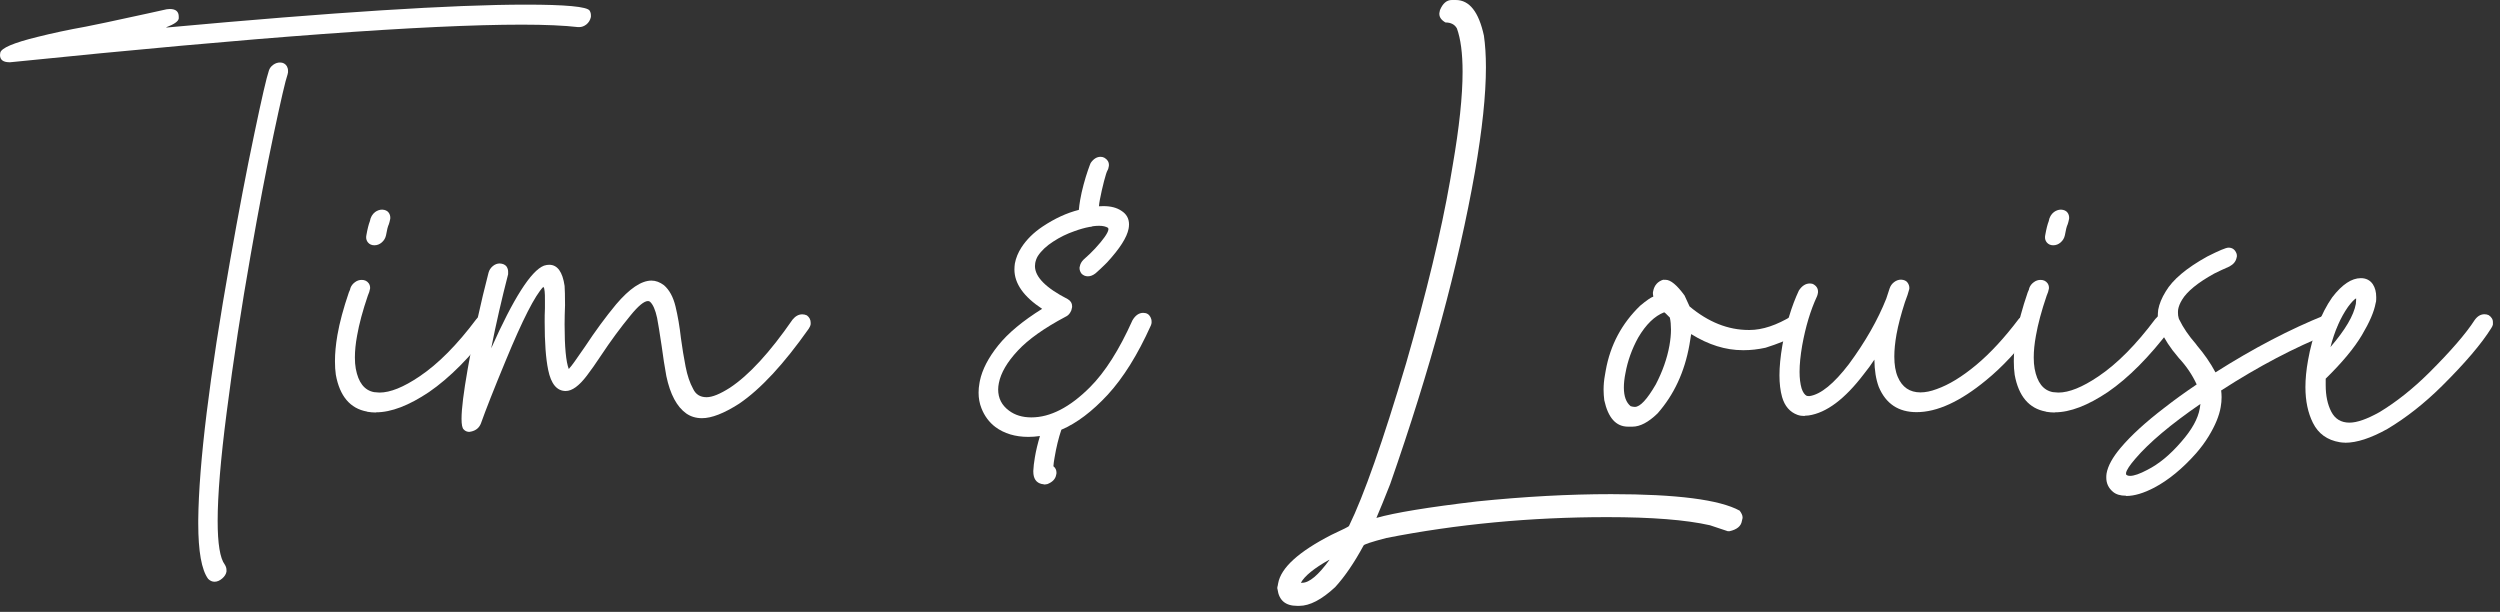
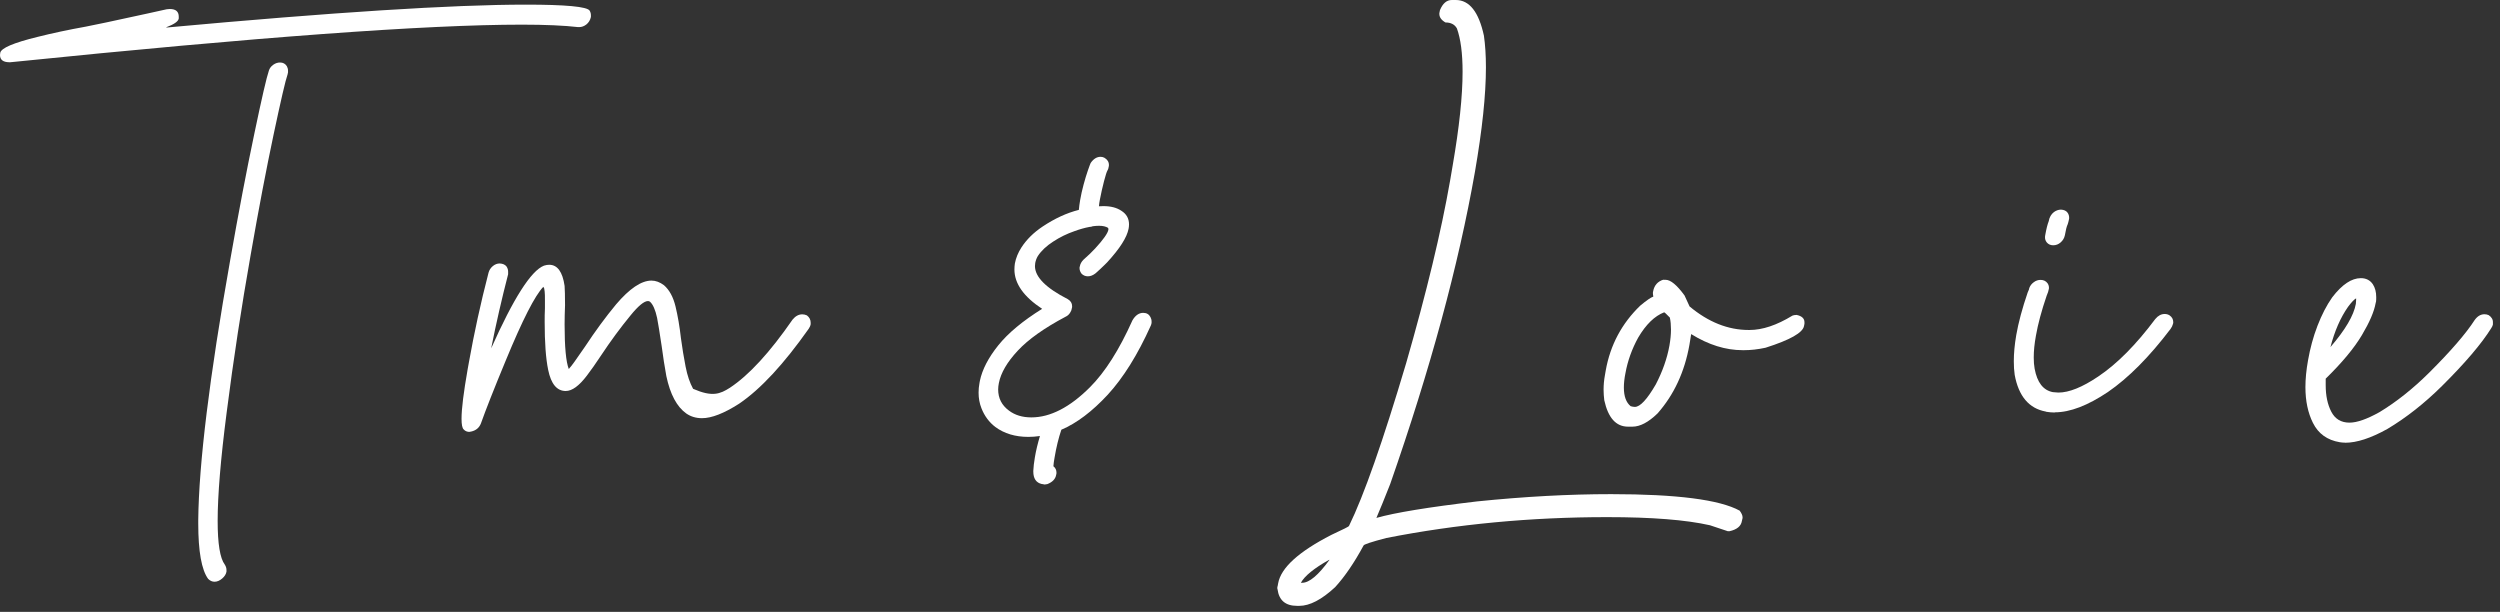
<svg xmlns="http://www.w3.org/2000/svg" width="286" height="70" viewBox="0 0 286 70" fill="none">
  <rect x="0" y="0" width="286" height="70" fill="#333333" stroke="none" />
  <g clip-path="url(#clip0_41_703)">
    <path d="M1.08 7.12C0.36 7.12 0 6.84 0 6.29L0.03 6.04C0.13 5.5 1.54 4.9 4.26 4.23C6.01 3.79 7.85 3.4 9.8 3.05C10.54 2.92 12.9 2.41 16.9 1.54L19.07 1.06L19.42 1.03C20.11 1.03 20.45 1.32 20.45 1.91V2.11C20.4 2.45 19.92 2.78 19.02 3.12L19.05 3.15C38.11 1.4 51.81 0.53 60.15 0.53C64.71 0.53 67.15 0.76 67.45 1.21C67.55 1.38 67.6 1.55 67.6 1.74V1.94C67.52 2.31 67.34 2.59 67.08 2.8C66.82 3 66.55 3.1 66.26 3.1H66.13C64.57 2.92 62.43 2.82 59.71 2.82C48.79 2.82 29.35 4.25 1.39 7.1L1.06 7.13L1.08 7.12ZM24.54 66.55C24.27 66.55 24.03 66.44 23.81 66.22C23.06 65.2 22.68 63.08 22.68 59.88V59.48C22.75 53.04 23.96 43.14 26.33 29.78C27.3 24.26 28.22 19.44 29.09 15.32C29.95 11.2 30.51 8.79 30.76 8.08C30.84 7.81 31.01 7.59 31.26 7.41C31.51 7.23 31.77 7.15 32.04 7.15C32.38 7.15 32.64 7.29 32.82 7.58C32.9 7.73 32.95 7.9 32.95 8.08V8.28L32.9 8.51C32.66 9.18 32.13 11.48 31.3 15.39C30.47 19.31 29.59 23.91 28.67 29.19C27.63 35.08 26.71 41.08 25.93 47.19C25.24 52.53 24.9 56.66 24.9 59.6C24.9 62.2 25.17 63.86 25.71 64.58C25.84 64.78 25.91 64.99 25.91 65.21V65.39C25.86 65.68 25.7 65.94 25.42 66.18C25.14 66.42 24.85 66.55 24.55 66.55H24.54Z" fill="white" />
-     <path d="M43.01 47.191C42.68 47.191 42.36 47.16 42.05 47.111L41.97 47.081C40.06 46.73 38.87 45.331 38.42 42.88C38.35 42.41 38.32 41.891 38.32 41.321C38.32 40.431 38.41 39.431 38.6 38.331C38.85 36.891 39.29 35.261 39.91 33.45L40.04 33.151L40.09 32.95C40.19 32.681 40.36 32.461 40.61 32.281C40.85 32.1 41.11 32.02 41.38 32.02C41.73 32.02 42 32.151 42.19 32.42C42.29 32.571 42.34 32.74 42.34 32.92C42.34 32.99 42.34 33.05 42.31 33.12C42.29 33.27 42.22 33.511 42.08 33.821C41.49 35.55 41.08 37.081 40.85 38.401C40.68 39.321 40.6 40.151 40.6 40.891C40.6 41.361 40.63 41.791 40.7 42.17C40.99 43.751 41.68 44.651 42.79 44.861L43.42 44.91C44.64 44.91 46.16 44.3 47.98 43.071C50.13 41.63 52.3 39.441 54.5 36.501C54.82 36.111 55.18 35.92 55.58 35.92C55.78 35.92 55.97 35.971 56.13 36.071C56.42 36.27 56.56 36.531 56.56 36.85C56.56 36.92 56.56 36.98 56.53 37.05C56.48 37.251 56.39 37.441 56.25 37.63C53.83 40.821 51.44 43.23 49.08 44.85C46.78 46.391 44.76 47.17 43.01 47.17V47.191ZM42.84 28.061C42.52 28.061 42.27 27.951 42.09 27.73C41.96 27.561 41.89 27.381 41.89 27.18C41.89 27.101 41.89 27.011 41.91 26.93C42.04 26.18 42.18 25.64 42.31 25.32C42.39 24.851 42.6 24.5 42.91 24.261C43.16 24.081 43.43 23.98 43.72 23.98C44.06 24 44.31 24.11 44.47 24.331C44.59 24.5 44.65 24.691 44.65 24.91C44.65 24.98 44.65 25.05 44.62 25.14C44.59 25.311 44.54 25.48 44.49 25.64C44.37 25.89 44.26 26.32 44.16 26.921C44.09 27.241 43.93 27.511 43.68 27.73C43.43 27.951 43.14 28.061 42.82 28.061H42.84Z" fill="white" />
-     <path d="M53.73 49.41C53.44 49.41 53.22 49.32 53.05 49.13C52.88 48.98 52.8 48.57 52.8 47.9C52.8 46.76 53.04 44.87 53.5 42.24L53.65 41.41C54.24 38.11 54.98 34.7 55.89 31.19C55.97 30.89 56.14 30.64 56.38 30.44C56.62 30.24 56.89 30.14 57.17 30.14C57.52 30.16 57.78 30.27 57.95 30.49C58.07 30.68 58.13 30.87 58.13 31.07V31.37C57.41 34.16 56.76 36.98 56.19 39.85C58.74 34.13 60.75 30.97 62.23 30.39C62.45 30.32 62.65 30.29 62.83 30.29C63.77 30.29 64.36 31.1 64.59 32.71C64.62 33.11 64.64 33.85 64.64 34.92C64.61 35.71 64.59 36.44 64.59 37.11C64.59 39.69 64.75 41.4 65.07 42.22L65.17 42.09C65.32 41.96 65.91 41.14 66.93 39.65C68.09 37.89 69.27 36.28 70.48 34.82C72.02 33.01 73.37 32.1 74.53 32.1C75.02 32.1 75.49 32.28 75.96 32.63C76.58 33.17 77.02 33.98 77.28 35.06C77.54 36.14 77.75 37.35 77.9 38.7C78.05 39.82 78.23 40.9 78.43 41.93C78.63 42.96 78.92 43.81 79.29 44.48C79.59 45.12 80.1 45.44 80.83 45.44C81.49 45.44 82.37 45.08 83.5 44.36C85.68 42.92 88.07 40.32 90.67 36.56C91 36.16 91.37 35.96 91.78 35.96C91.96 35.96 92.14 36 92.31 36.08C92.6 36.3 92.74 36.58 92.74 36.91V37.09C92.71 37.27 92.63 37.45 92.51 37.62C89.66 41.66 87.01 44.52 84.56 46.18C82.83 47.29 81.41 47.84 80.31 47.84C79.62 47.84 79.03 47.66 78.52 47.31C77.43 46.54 76.67 45.11 76.23 43.03C76.03 41.92 75.85 40.79 75.7 39.63C75.46 38.04 75.29 36.95 75.17 36.36C74.97 35.44 74.7 34.82 74.36 34.52C74.29 34.47 74.22 34.44 74.13 34.44C73.69 34.44 73.02 34.99 72.12 36.1C71 37.46 69.87 38.99 68.75 40.68C68.16 41.57 67.63 42.33 67.14 42.97C66.25 44.14 65.45 44.73 64.72 44.73C63.71 44.73 63.04 43.93 62.71 42.31C62.44 41 62.31 39.17 62.31 36.82C62.31 36.33 62.31 35.82 62.34 35.28V34.42C62.34 33.92 62.34 33.56 62.31 33.36L62.26 33.01L62.16 32.81C61.2 33.8 59.78 36.59 57.88 41.19C56.5 44.51 55.55 46.94 55.01 48.46C54.81 48.95 54.44 49.25 53.9 49.37L53.72 49.4L53.73 49.41Z" fill="white" />
+     <path d="M53.73 49.41C53.44 49.41 53.22 49.32 53.05 49.13C52.88 48.98 52.8 48.57 52.8 47.9C52.8 46.76 53.04 44.87 53.5 42.24L53.65 41.41C54.24 38.11 54.98 34.7 55.89 31.19C55.97 30.89 56.14 30.64 56.38 30.44C56.62 30.24 56.89 30.14 57.17 30.14C57.52 30.16 57.78 30.27 57.95 30.49C58.07 30.68 58.13 30.87 58.13 31.07V31.37C57.41 34.16 56.76 36.98 56.19 39.85C58.74 34.13 60.75 30.97 62.23 30.39C62.45 30.32 62.65 30.29 62.83 30.29C63.77 30.29 64.36 31.1 64.59 32.71C64.62 33.11 64.64 33.85 64.64 34.92C64.61 35.71 64.59 36.44 64.59 37.11C64.59 39.69 64.75 41.4 65.07 42.22L65.17 42.09C65.32 41.96 65.91 41.14 66.93 39.65C68.09 37.89 69.27 36.28 70.48 34.82C72.02 33.01 73.37 32.1 74.53 32.1C75.02 32.1 75.49 32.28 75.96 32.63C76.58 33.17 77.02 33.98 77.28 35.06C77.54 36.14 77.75 37.35 77.9 38.7C78.05 39.82 78.23 40.9 78.43 41.93C78.63 42.96 78.92 43.81 79.29 44.48C81.49 45.44 82.37 45.08 83.5 44.36C85.68 42.92 88.07 40.32 90.67 36.56C91 36.16 91.37 35.96 91.78 35.96C91.96 35.96 92.14 36 92.31 36.08C92.6 36.3 92.74 36.58 92.74 36.91V37.09C92.71 37.27 92.63 37.45 92.51 37.62C89.66 41.66 87.01 44.52 84.56 46.18C82.83 47.29 81.41 47.84 80.31 47.84C79.62 47.84 79.03 47.66 78.52 47.31C77.43 46.54 76.67 45.11 76.23 43.03C76.03 41.92 75.85 40.79 75.7 39.63C75.46 38.04 75.29 36.95 75.17 36.36C74.97 35.44 74.7 34.82 74.36 34.52C74.29 34.47 74.22 34.44 74.13 34.44C73.69 34.44 73.02 34.99 72.12 36.1C71 37.46 69.87 38.99 68.75 40.68C68.16 41.57 67.63 42.33 67.14 42.97C66.25 44.14 65.45 44.73 64.72 44.73C63.71 44.73 63.04 43.93 62.71 42.31C62.44 41 62.31 39.17 62.31 36.82C62.31 36.33 62.31 35.82 62.34 35.28V34.42C62.34 33.92 62.34 33.56 62.31 33.36L62.26 33.01L62.16 32.81C61.2 33.8 59.78 36.59 57.88 41.19C56.5 44.51 55.55 46.94 55.01 48.46C54.81 48.95 54.44 49.25 53.9 49.37L53.72 49.4L53.73 49.41Z" fill="white" />
    <path d="M119.42 55.4L119.17 55.37C118.53 55.22 118.21 54.74 118.21 53.94V53.86C118.23 53.41 118.29 52.9 118.39 52.32C118.52 51.53 118.72 50.72 118.97 49.88C118.5 49.95 118.06 49.98 117.64 49.98C116.15 49.98 114.89 49.6 113.87 48.85C113.15 48.3 112.62 47.58 112.28 46.71C112.06 46.16 111.95 45.56 111.95 44.92C111.95 44.57 111.98 44.21 112.05 43.84L112.1 43.56C112.37 42.27 113.07 40.92 114.2 39.51C115.33 38.1 117.01 36.71 119.22 35.33C117.11 33.94 116.05 32.44 116.05 30.83C116.05 30.61 116.07 30.38 116.1 30.15C116.22 29.51 116.47 28.9 116.85 28.31C117.44 27.4 118.24 26.61 119.27 25.92C120.65 25 122.03 24.36 123.42 24.01C123.45 23.66 123.5 23.28 123.57 22.88C123.67 22.31 123.8 21.71 123.97 21.09C124.14 20.47 124.3 19.93 124.46 19.48C124.62 19.03 124.72 18.75 124.77 18.65C125.09 18.18 125.47 17.94 125.9 17.94C126.05 17.94 126.19 17.97 126.33 18.04C126.68 18.24 126.86 18.52 126.86 18.87C126.86 18.94 126.86 19.01 126.83 19.1C126.81 19.25 126.77 19.39 126.69 19.51C126.61 19.64 126.48 20.04 126.3 20.73C126.12 21.42 125.96 22.13 125.82 22.87C125.77 23.12 125.74 23.36 125.72 23.6L126.22 23.58C127.08 23.58 127.76 23.76 128.28 24.11C128.87 24.48 129.16 25 129.16 25.67C129.16 25.84 129.14 26.01 129.11 26.17C128.92 27.16 128.11 28.43 126.67 30L126.37 30.3C126.07 30.6 125.72 30.92 125.34 31.26C125.05 31.49 124.76 31.61 124.46 31.61C124.17 31.61 123.93 31.51 123.73 31.31C123.58 31.11 123.5 30.9 123.5 30.68C123.5 30.61 123.5 30.55 123.53 30.48C123.58 30.19 123.72 29.94 123.96 29.7C124.5 29.23 124.94 28.8 125.29 28.42C126.23 27.4 126.73 26.68 126.8 26.28V26.21C126.8 26.13 126.78 26.08 126.75 26.06C126.51 25.91 126.17 25.83 125.72 25.83C125.5 25.83 125.27 25.85 125.02 25.88C124.9 25.93 124.78 25.96 124.64 25.96C124.1 26.06 123.53 26.22 122.93 26.44C122.06 26.74 121.24 27.14 120.48 27.64C119.72 28.13 119.13 28.68 118.73 29.29C118.58 29.54 118.48 29.81 118.43 30.09C118.41 30.21 118.4 30.33 118.4 30.44C118.4 31.68 119.65 32.94 122.15 34.22C122.49 34.42 122.65 34.69 122.65 35.03C122.65 35.11 122.65 35.19 122.62 35.26C122.6 35.43 122.54 35.59 122.44 35.74C122.31 35.97 122.12 36.14 121.89 36.24C119.46 37.53 117.64 38.82 116.43 40.12C115.22 41.42 114.5 42.65 114.27 43.82C114.22 44.07 114.19 44.32 114.19 44.55C114.19 45.56 114.6 46.36 115.42 46.97C116.11 47.49 116.96 47.75 117.99 47.75C120.15 47.75 122.39 46.6 124.69 44.3C126.42 42.57 128.04 40.02 129.55 36.65C129.88 36.08 130.3 35.79 130.78 35.79C131.17 35.79 131.44 35.95 131.61 36.27C131.69 36.42 131.74 36.59 131.74 36.77V36.95C131.72 37.05 131.7 37.14 131.66 37.23C130.15 40.59 128.5 43.22 126.73 45.15C124.95 47.07 123.18 48.41 121.42 49.16C121.1 50.1 120.84 51.17 120.64 52.36C120.57 52.73 120.53 53.06 120.51 53.34C120.75 53.53 120.86 53.77 120.86 54.07C120.86 54.14 120.86 54.21 120.83 54.3C120.75 54.79 120.41 55.15 119.82 55.38C119.67 55.41 119.53 55.43 119.39 55.43L119.42 55.4Z" fill="white" />
    <path d="M166.09 0H166.54C168.1 0 169.17 1.36 169.76 4.08C169.91 5.12 169.99 6.33 169.99 7.7C169.99 10.84 169.57 14.83 168.73 19.68C166.85 30.37 163.62 42.26 159.04 55.37C158.4 57 157.87 58.29 157.46 59.25C159.56 58.65 163.4 58.02 168.99 57.36C174.38 56.81 179.49 56.53 184.32 56.53C191.82 56.53 196.72 57.16 199.02 58.42C199.24 58.72 199.35 58.97 199.35 59.18V59.26L199.27 59.61C199.17 60.2 198.7 60.58 197.86 60.77H197.66L195.62 60.09C192.88 59.47 188.97 59.16 183.87 59.16C175.11 59.16 166.68 59.96 158.58 61.55C156.87 62 156 62.29 155.99 62.41C154.92 64.39 153.83 65.98 152.74 67.17C151.2 68.6 149.83 69.31 148.64 69.31H148.39C147.06 69.31 146.32 68.68 146.15 67.42L146.12 67.29C146.12 67.19 146.14 67.1 146.17 67.01L146.22 66.73C146.54 64.95 148.57 63.11 152.31 61.19C153.65 60.57 154.32 60.23 154.32 60.18C156.03 56.69 158.21 50.48 160.86 41.56C163.19 33.47 164.87 26.51 165.89 20.67L166.19 18.91C166.94 14.57 167.32 11 167.32 8.21C167.32 6.1 167.1 4.44 166.67 3.25C166.42 2.8 165.98 2.57 165.36 2.57C164.89 2.3 164.66 1.97 164.66 1.59C164.66 1.54 164.66 1.48 164.68 1.41L164.73 1.16C165.05 0.39 165.5 0 166.09 0ZM148.82 66.67H148.97C149.78 66.67 150.82 65.8 152.09 64.05H152.04C150.31 65.02 149.24 65.9 148.82 66.67Z" fill="white" />
    <path d="M190.3 32.01H190.55C191.12 32.01 191.84 32.61 192.71 33.8L193.29 35.06C195.44 36.85 197.69 37.75 200.06 37.75H200.14C201.62 37.75 203.25 37.21 205.05 36.11C205.17 36.06 205.32 36.03 205.5 36.03H205.55C206.14 36.16 206.43 36.44 206.43 36.86V37.04L206.38 37.29C206.25 38.06 204.78 38.89 201.98 39.78C201.11 39.97 200.29 40.06 199.54 40.06H199.36C197.41 40.06 195.45 39.45 193.47 38.22C193.39 38.77 193.32 39.19 193.27 39.45C192.72 42.55 191.5 45.17 189.62 47.3C188.58 48.31 187.62 48.81 186.75 48.81H186.25C184.87 48.81 183.97 47.8 183.53 45.79C183.48 45.39 183.45 44.99 183.45 44.58C183.45 44.03 183.5 43.48 183.6 42.94L183.7 42.36C184.22 39.46 185.54 36.99 187.65 34.96C188.36 34.37 188.85 34.03 189.14 33.93C189.11 33.76 189.09 33.62 189.09 33.5L189.12 33.32C189.25 32.63 189.65 32.19 190.3 31.99V32.01ZM185.95 42.69C185.83 43.29 185.77 43.84 185.77 44.33C185.77 45.34 186.03 46.05 186.55 46.47C186.73 46.52 186.89 46.55 187.03 46.55C187.63 46.55 188.43 45.69 189.42 43.98C190.19 42.5 190.71 41.03 190.98 39.55C191.1 38.88 191.16 38.26 191.16 37.69C191.16 37.19 191.12 36.73 191.03 36.33C190.64 35.93 190.43 35.73 190.38 35.73C189.29 36.15 188.3 37.11 187.41 38.62C186.69 39.93 186.2 41.29 185.95 42.7V42.69Z" fill="white" />
-     <path d="M206.46 47.59C206.16 47.59 205.88 47.55 205.63 47.46C204.76 47.14 204.17 46.46 203.87 45.42C203.67 44.71 203.57 43.88 203.57 42.93C203.57 41.98 203.68 40.81 203.9 39.53C204.32 37.13 204.95 35.03 205.79 33.24C206.14 32.7 206.56 32.43 207.05 32.43C207.15 32.43 207.26 32.45 207.38 32.48C207.78 32.68 207.98 32.98 207.98 33.36C207.98 33.43 207.98 33.49 207.96 33.56C207.94 33.68 207.91 33.8 207.86 33.91C207.12 35.5 206.56 37.37 206.17 39.52C205.97 40.68 205.87 41.69 205.87 42.54C205.87 43.28 205.95 43.91 206.1 44.43C206.25 44.88 206.45 45.17 206.7 45.29C206.8 45.31 206.91 45.31 207.03 45.31C208.31 45.11 209.8 43.89 211.51 41.66C213.41 39.08 214.83 36.58 215.79 34.16L216.17 33C216.27 32.7 216.44 32.46 216.69 32.27C216.93 32.09 217.2 31.99 217.48 31.99C217.83 32.01 218.08 32.12 218.23 32.34C218.36 32.52 218.43 32.73 218.43 32.94C218.43 33.01 218.43 33.07 218.4 33.14C218.32 33.48 218.16 33.95 217.92 34.58C217.48 35.94 217.16 37.16 216.96 38.25C216.79 39.21 216.71 40.05 216.71 40.79C216.71 41.73 216.84 42.51 217.11 43.13C217.61 44.3 218.48 44.89 219.7 44.89C220.25 44.89 220.87 44.77 221.56 44.51C222.95 44.02 224.46 43.1 226.08 41.75C227.7 40.4 229.32 38.64 230.95 36.48C231.28 36.09 231.65 35.9 232.03 35.9C232.23 35.9 232.42 35.95 232.58 36.05C232.87 36.25 233.01 36.51 233.01 36.83C233.01 36.9 233.01 36.96 232.98 37.03C232.93 37.23 232.84 37.42 232.7 37.61C230.89 40.03 229.06 41.99 227.21 43.5C224.26 45.93 221.61 47.15 219.26 47.15C217.18 47.15 215.74 46.19 214.93 44.26C214.61 43.4 214.44 42.36 214.43 41.14C214.06 41.71 213.66 42.26 213.22 42.8C211.05 45.65 208.95 47.23 206.9 47.53L206.45 47.56L206.46 47.59Z" fill="white" />
    <path d="M235.07 47.191C234.74 47.191 234.42 47.16 234.11 47.111L234.03 47.081C232.12 46.73 230.93 45.331 230.48 42.88C230.41 42.41 230.38 41.891 230.38 41.321C230.38 40.431 230.47 39.431 230.66 38.331C230.91 36.891 231.35 35.261 231.97 33.45L232.1 33.151L232.15 32.95C232.25 32.681 232.42 32.461 232.67 32.281C232.91 32.1 233.17 32.02 233.44 32.02C233.79 32.02 234.06 32.151 234.25 32.42C234.35 32.571 234.4 32.74 234.4 32.92C234.4 32.99 234.4 33.05 234.37 33.12C234.35 33.27 234.28 33.511 234.14 33.821C233.55 35.55 233.14 37.081 232.91 38.401C232.74 39.321 232.66 40.151 232.66 40.891C232.66 41.361 232.69 41.791 232.76 42.17C233.05 43.751 233.74 44.651 234.85 44.861L235.48 44.91C236.7 44.91 238.22 44.3 240.04 43.071C242.19 41.63 244.36 39.441 246.56 36.501C246.88 36.111 247.24 35.92 247.64 35.92C247.84 35.92 248.03 35.971 248.19 36.071C248.48 36.27 248.62 36.531 248.62 36.85C248.62 36.92 248.62 36.98 248.59 37.05C248.54 37.251 248.45 37.441 248.31 37.63C245.89 40.821 243.5 43.23 241.14 44.85C238.84 46.391 236.82 47.17 235.07 47.17V47.191ZM234.9 28.061C234.58 28.061 234.33 27.951 234.15 27.73C234.02 27.561 233.95 27.381 233.95 27.18C233.95 27.101 233.95 27.011 233.97 26.93C234.1 26.18 234.24 25.64 234.37 25.32C234.45 24.851 234.66 24.5 234.97 24.261C235.22 24.081 235.49 23.98 235.78 23.98C236.12 24 236.37 24.11 236.53 24.331C236.65 24.5 236.71 24.691 236.71 24.91C236.71 24.98 236.71 25.05 236.68 25.14C236.65 25.311 236.6 25.48 236.55 25.64C236.43 25.89 236.32 26.32 236.22 26.921C236.15 27.241 235.99 27.511 235.74 27.73C235.49 27.951 235.2 28.061 234.88 28.061H234.9Z" fill="white" />
-     <path d="M243.2 56.71C242.56 56.71 242.07 56.56 241.72 56.26C241.22 55.84 240.96 55.3 240.96 54.65C240.96 54.5 240.96 54.34 240.99 54.17C241.14 53.3 241.68 52.32 242.6 51.23C243.79 49.82 245.45 48.3 247.58 46.67C248.74 45.76 249.98 44.87 251.3 43.98C250.8 42.89 250.12 41.88 249.26 40.96L249.14 40.81C248.3 39.84 247.63 38.81 247.13 37.74L247.08 37.59C246.93 37.15 246.85 36.69 246.85 36.21C246.85 35.96 246.87 35.7 246.9 35.43C247.02 34.78 247.3 34.08 247.76 33.34C248.55 32 250.13 30.66 252.52 29.34C253.85 28.67 254.65 28.33 254.94 28.33C255.38 28.33 255.68 28.55 255.85 28.98C255.88 29.06 255.9 29.16 255.9 29.26C255.9 29.33 255.9 29.39 255.87 29.46C255.79 29.9 255.51 30.24 255.04 30.49C254.42 30.76 253.84 31.03 253.3 31.3C251.42 32.34 250.2 33.34 249.63 34.29C249.39 34.68 249.24 35.05 249.18 35.4C249.16 35.53 249.16 35.66 249.16 35.78C249.16 36 249.18 36.2 249.24 36.38C249.26 36.46 249.28 36.53 249.32 36.58C249.76 37.49 250.39 38.41 251.21 39.35L251.34 39.53C252.16 40.49 252.87 41.51 253.45 42.6C257.78 39.85 261.97 37.66 266.03 36.03C266.16 35.98 266.31 35.96 266.46 35.96C266.91 35.96 267.23 36.19 267.42 36.66L267.45 36.86L267.42 37.09C267.34 37.53 267.03 37.88 266.51 38.15C262.5 39.74 258.36 41.92 254.1 44.67C254.13 44.92 254.15 45.17 254.15 45.43C254.15 45.8 254.12 46.18 254.05 46.56C253.88 47.57 253.42 48.68 252.67 49.91C252.25 50.6 251.77 51.24 251.24 51.85C249.68 53.61 248.08 54.92 246.46 55.78C245.24 56.42 244.16 56.74 243.24 56.74L243.2 56.71ZM243.68 54.44C244.13 54.44 244.79 54.21 245.64 53.76C246.97 53.09 248.27 52.02 249.54 50.54C250.75 49.16 251.45 47.9 251.65 46.74C251.68 46.56 251.71 46.38 251.73 46.21C248.34 48.54 245.86 50.63 244.28 52.48C243.64 53.22 243.29 53.76 243.22 54.09V54.19C243.22 54.19 243.22 54.25 243.23 54.28C243.23 54.3 243.28 54.34 243.36 54.38C243.44 54.42 243.54 54.44 243.67 54.44H243.68Z" fill="white" />
    <path d="M268.27 50.64C268.05 50.64 267.85 50.62 267.67 50.59C266.24 50.35 265.22 49.62 264.6 48.38C264.03 47.24 263.74 45.87 263.74 44.28C263.74 43.34 263.84 42.32 264.04 41.21C264.28 39.85 264.63 38.54 265.12 37.27C265.61 36 266.17 34.92 266.81 34.01C267.93 32.55 269.02 31.82 270.08 31.82C270.68 31.82 271.15 32.06 271.46 32.53C271.71 32.92 271.84 33.4 271.84 33.99C271.84 34.16 271.84 34.33 271.82 34.49L271.77 34.69C271.6 35.65 271.08 36.86 270.2 38.34C269.32 39.82 267.94 41.48 266.06 43.32V44.07C266.06 45.26 266.27 46.27 266.7 47.1C267.13 47.93 267.82 48.35 268.78 48.35C269.64 48.35 270.78 47.95 272.23 47.14C274.16 45.97 276.04 44.47 277.87 42.66C280.35 40.19 282.1 38.17 283.11 36.6C283.43 36.16 283.8 35.95 284.22 35.95C284.39 35.95 284.55 35.98 284.7 36.05C285.04 36.27 285.2 36.55 285.2 36.91V37.09C285.17 37.24 285.1 37.39 285 37.54C283.89 39.32 282.01 41.53 279.36 44.16C277.36 46.14 275.28 47.78 273.12 49.07C271.22 50.13 269.61 50.65 268.29 50.65L268.27 50.64ZM266.59 39.72C268.3 37.74 269.27 36.09 269.51 34.76C269.53 34.61 269.54 34.47 269.54 34.33V34.13C269.32 34.25 269.01 34.57 268.61 35.11C267.75 36.34 267.08 37.87 266.6 39.72H266.59Z" fill="white" />
  </g>
  <defs>
    <clipPath id="clip0_41_703">
      <rect width="285.19" height="69.29" fill="white" />
    </clipPath>
  </defs>
</svg>